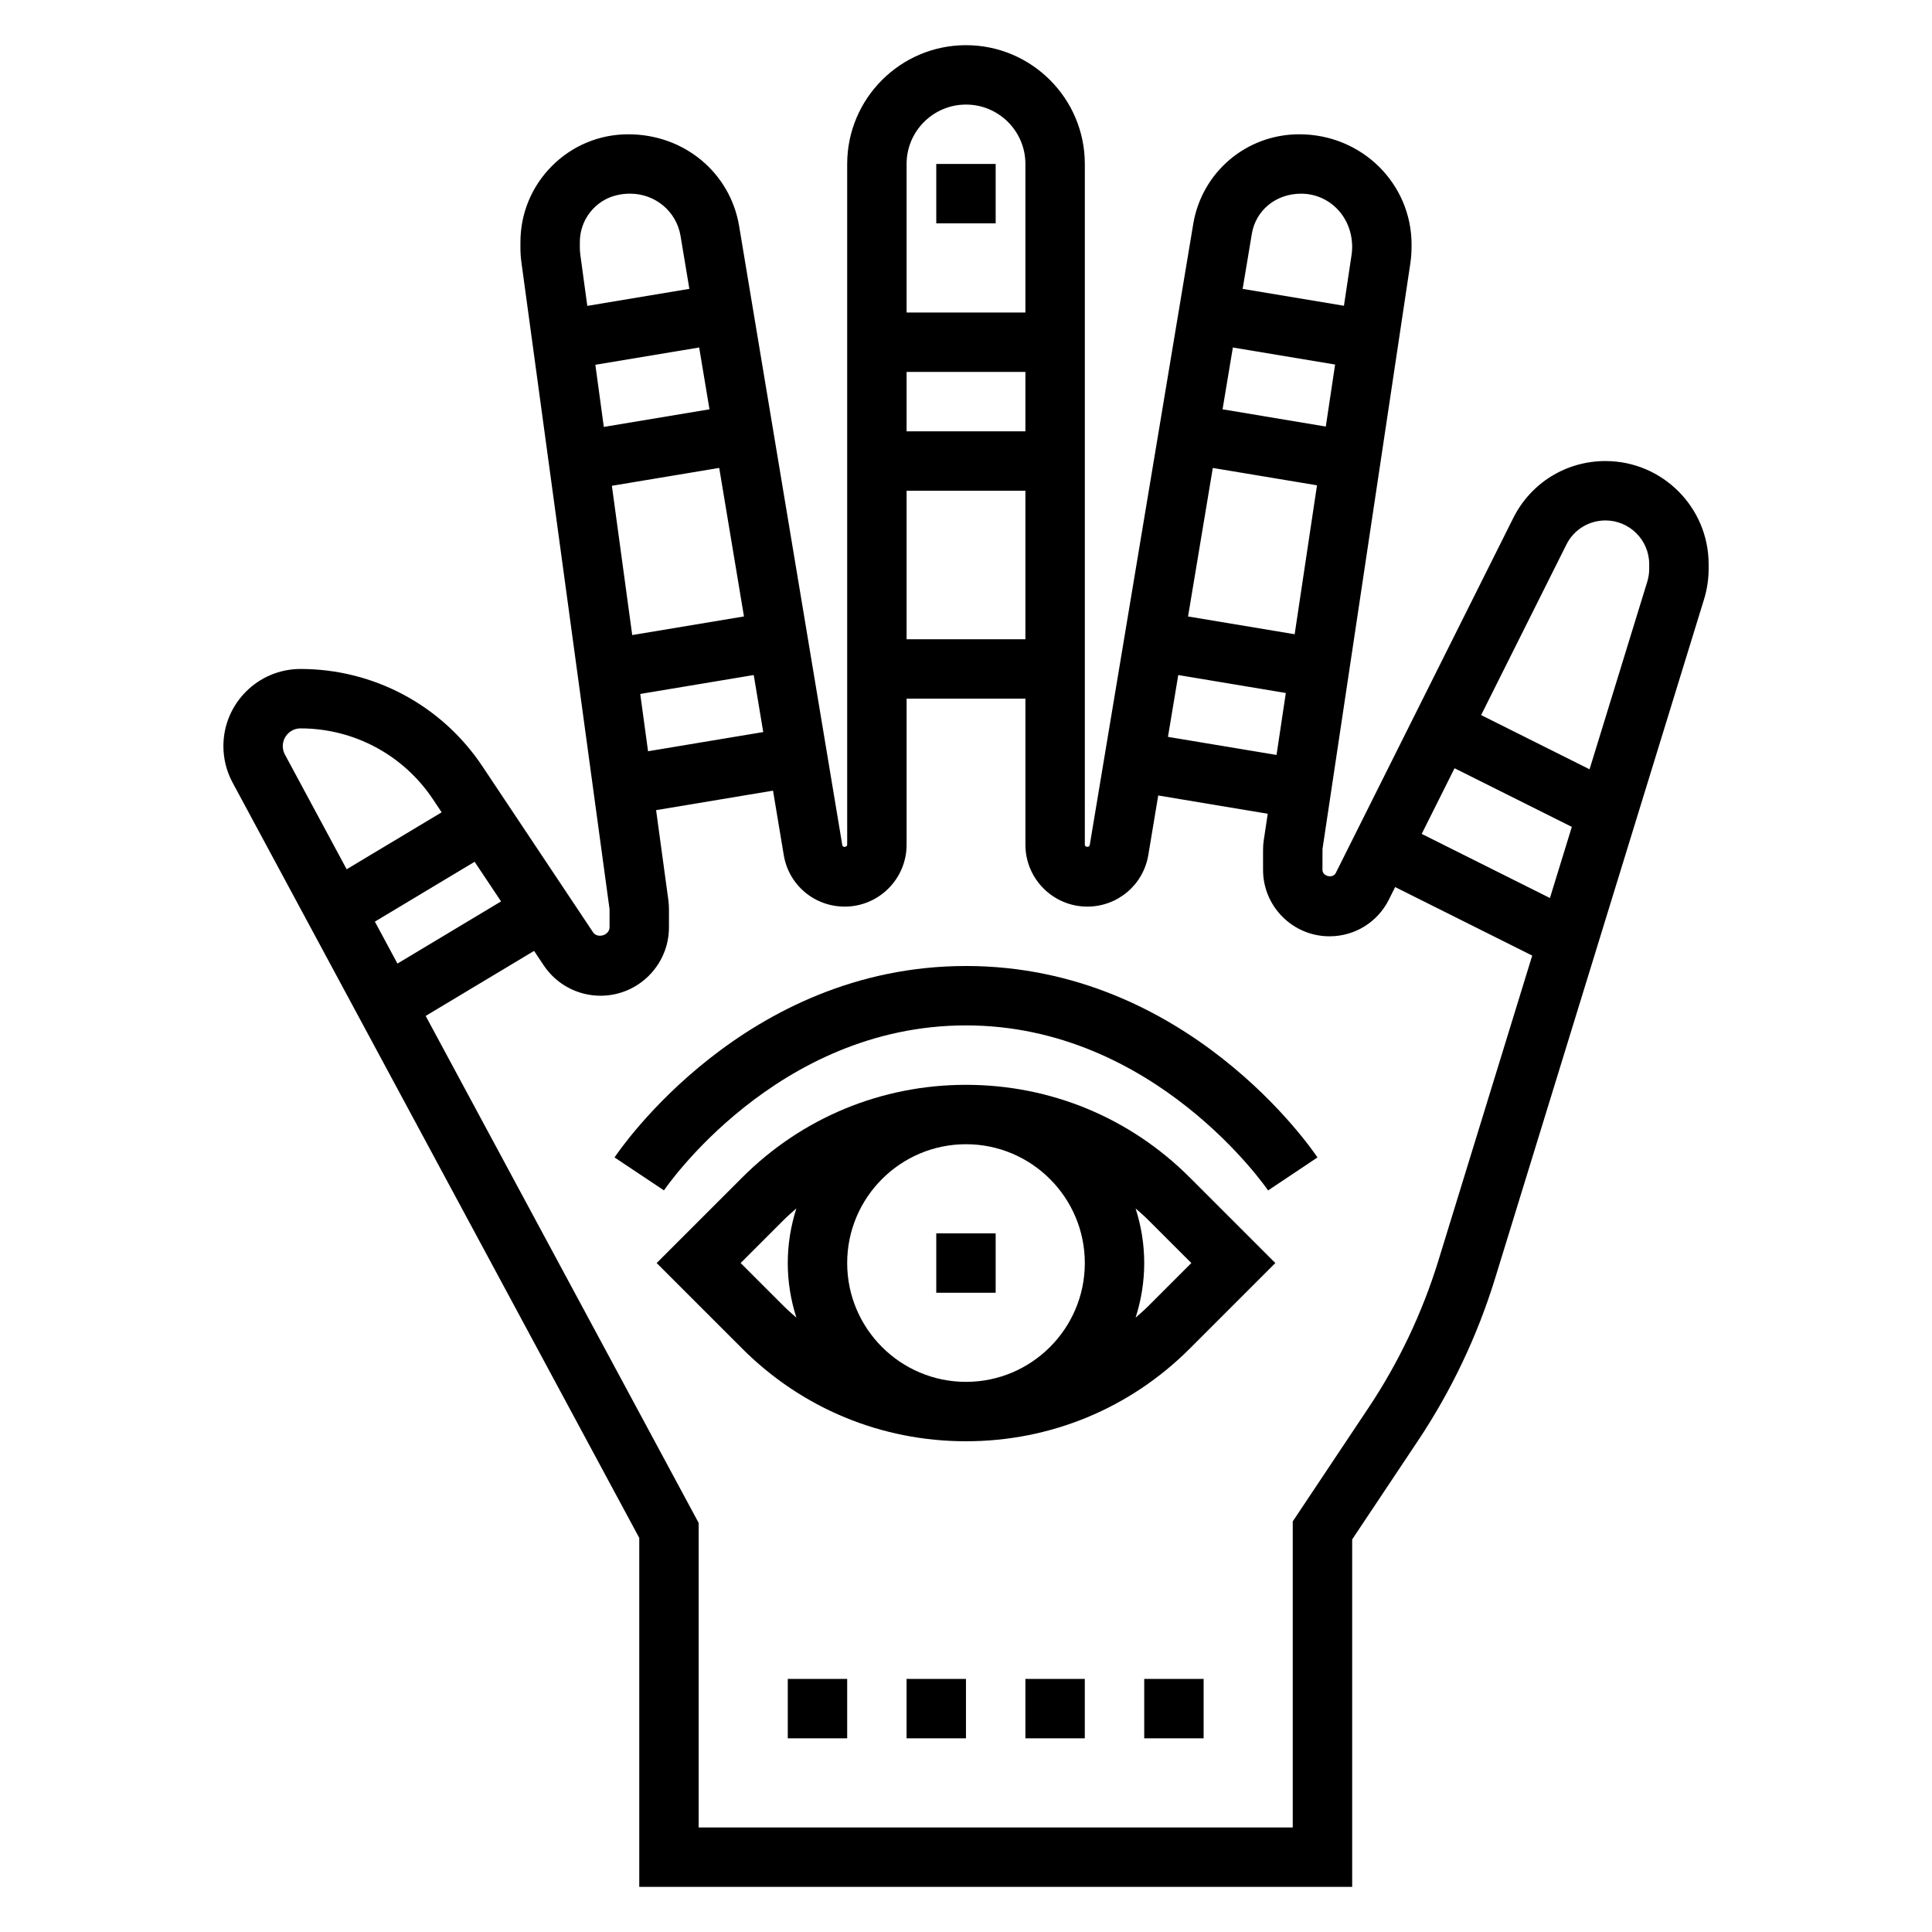
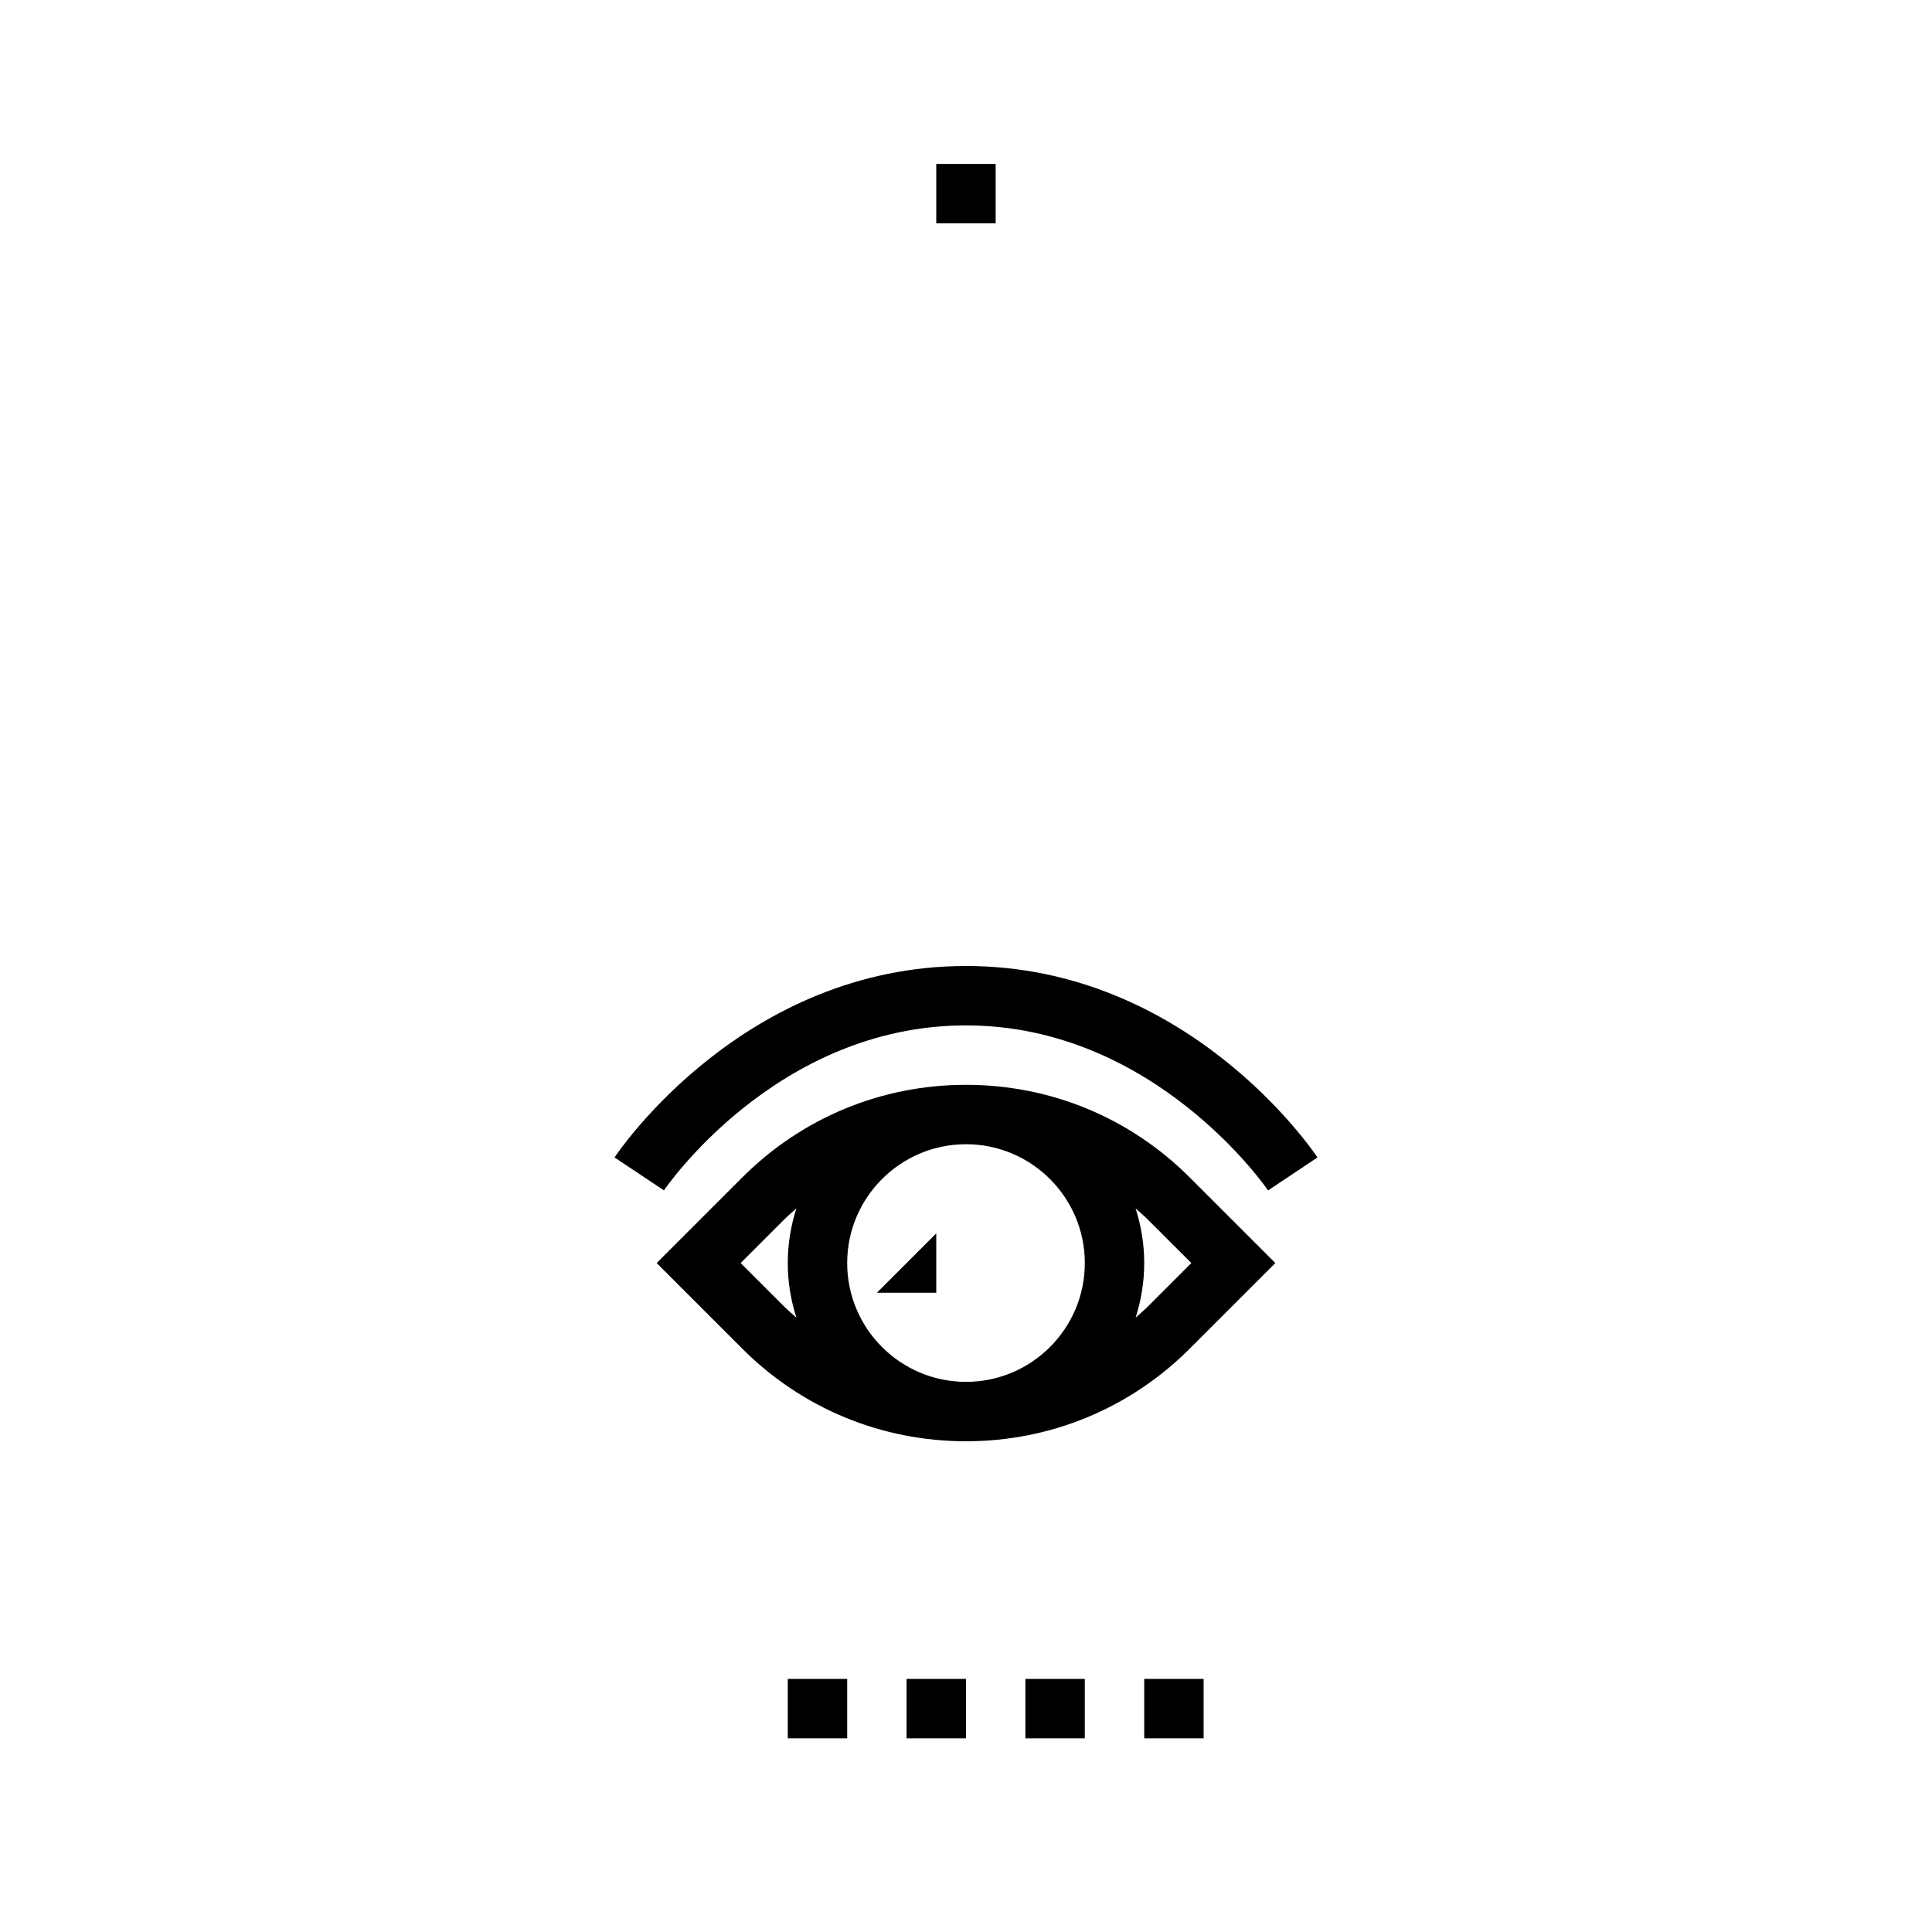
<svg xmlns="http://www.w3.org/2000/svg" fill="#000000" width="800px" height="800px" version="1.1" viewBox="144 144 512 512">
  <g>
-     <path d="m569.47 266.18c-10.422 0-19.789 5.793-24.441 15.105l-47.035 94.07c-0.773 1.543-3.531 0.898-3.531-0.828l0.016-5.566 23.277-155.17c0.215-1.426 0.324-2.863 0.324-4.973 0-16.117-13.129-29.23-29.77-29.23-13.988 0-25.805 10.012-28.094 23.797l-27.426 164.59c-0.129 0.652-1.301 0.566-1.301-0.113v-180.4c0-17.367-14.121-31.488-31.488-31.488s-31.488 14.121-31.488 31.488v180.4c0 0.684-1.188 0.77-1.289 0.148l-27.344-164.08c-2.352-14.105-14.5-24.34-29.371-24.34-7.644 0-14.824 2.977-20.223 8.383-5.398 5.402-8.367 12.59-8.367 20.223v1.441c0 1.316 0.086 2.637 0.27 3.945l23.348 171.37v4.793c0 2.117-3.195 3.078-4.367 1.324l-29.332-43.996c-10.762-16.145-28.781-25.789-48.195-25.789-11.273 0-20.441 9.172-20.441 20.445 0 3.379 0.844 6.731 2.449 9.691l107.76 200.14v92.48h188.93v-92.078l17.438-26.152c8.871-13.305 15.75-27.805 20.453-43.082l55.363-179.93c0.801-2.617 1.211-5.316 1.211-8.055v-1.227c0-15.07-12.266-27.332-27.332-27.332zm-40 81.41 31.078 15.539-5.801 18.852-33.984-16.988zm-47.176-3.519-28.773-4.793 2.731-16.383 28.504 4.754zm10.723-71.461-5.918 39.469-28.254-4.707 6.559-39.359zm-25.027-20.137 2.731-16.383 27.094 4.519-2.465 16.43zm20.816-57.145c7.461 0 13.531 6.055 13.531 14.156 0 0.668-0.055 1.348-0.148 1.992l-2.031 13.555-26.844-4.473 2.434-14.586c1.02-6.172 6.301-10.645 13.059-10.645zm-73.062 118.08h-31.488v-39.359h31.488zm0-55.105h-31.488v-15.742h31.488zm-15.742-86.59c8.684 0 15.742 7.062 15.742 15.742v39.359h-31.488v-39.359c0-8.684 7.062-15.742 15.746-15.742zm-53.734 166.29-30.527 5.086-2.07-15.184 30.078-5.016zm-11.668-70 6.559 39.359-29.613 4.938-5.391-39.559zm-30.582-10.863-2.242-16.469 27.512-4.582 2.731 16.383zm-6.352-48.957c0-3.434 1.332-6.66 3.762-9.094 2.426-2.422 5.652-3.762 9.57-3.762 6.66 0 12.273 4.707 13.352 11.18l2.34 14.043-27.047 4.512-1.859-13.625c-0.078-0.602-0.117-1.207-0.117-1.812zm-20.879 174.7-27.457 16.477-5.984-11.117 26.434-15.863zm-57.844-41.152c0-2.59 2.109-4.699 4.699-4.699 14.137 0 27.254 7.023 35.094 18.781l2.305 3.457-25.168 15.098-16.375-30.418c-0.363-0.676-0.555-1.441-0.555-2.219zm306.24 136.36c-4.258 13.824-10.484 26.938-18.508 38.98l-20.082 30.121v81.105h-157.44v-80.707l-72.344-134.36 28.727-17.23 2.543 3.809c3.359 5.055 9.004 8.07 15.074 8.07 9.996 0 18.129-8.133 18.129-18.129v-4.793c0-0.82-0.055-1.629-0.164-2.449l-3.242-23.812 30.984-5.164 2.844 17.066c1.312 7.926 8.113 13.664 16.156 13.664 9.047 0 16.398-7.352 16.398-16.398v-38.707h31.488v38.707c0 9.047 7.352 16.398 16.398 16.398 8.047 0 14.855-5.762 16.176-13.699l2.621-15.75 29.023 4.84-1.047 6.965c-0.133 0.879-0.195 1.742-0.195 2.625v5.289c0 9.707 7.894 17.602 17.602 17.602 6.707 0 12.746-3.731 15.742-9.723l1.66-3.328 36.328 18.16zm55.875-183.35c0 1.156-0.172 2.297-0.512 3.41l-15.297 49.719-28.734-14.367 22.594-45.176c1.969-3.945 5.938-6.402 10.363-6.402 6.383 0 11.586 5.203 11.586 11.586z" />
    <path d="m392.12 187.45h15.742v15.742h-15.742z" />
    <path d="m352.77 588.93h15.742v15.742h-15.742z" />
    <path d="m384.25 588.93h15.742v15.742h-15.742z" />
    <path d="m415.74 588.93h15.742v15.742h-15.742z" />
    <path d="m447.23 588.93h15.742v15.742h-15.742z" />
    <path d="m400 431.49c-22.41 0-43.477 8.723-59.324 24.578l-22.656 22.652 22.656 22.656c15.844 15.855 36.91 24.574 59.324 24.574 22.41 0 43.477-8.723 59.324-24.578l22.652-22.652-22.656-22.656c-15.844-15.855-36.91-24.574-59.32-24.574zm31.488 47.23c0 17.367-14.121 31.488-31.488 31.488s-31.488-14.121-31.488-31.488 14.121-31.488 31.488-31.488c17.363 0 31.488 14.121 31.488 31.488zm-91.207 0 11.523-11.523c1.039-1.039 2.148-1.984 3.242-2.945-1.461 4.566-2.281 9.422-2.281 14.469s0.82 9.902 2.289 14.469c-1.094-0.961-2.203-1.906-3.242-2.945zm107.91 11.523c-1.039 1.039-2.148 1.984-3.242 2.945 1.461-4.566 2.281-9.422 2.281-14.469s-0.82-9.902-2.289-14.469c1.094 0.961 2.203 1.906 3.242 2.945l11.531 11.523z" />
    <path d="m400 400c-58.648 0-91.766 48.664-93.141 50.734l13.098 8.73c0.289-0.434 29.73-43.723 80.043-43.723 50.066 0 79.758 43.297 80.051 43.738l13.09-8.746c-1.379-2.07-34.496-50.734-93.141-50.734z" />
-     <path d="m392.12 470.85h15.742v15.742h-15.742z" />
+     <path d="m392.12 470.85v15.742h-15.742z" />
  </g>
</svg>